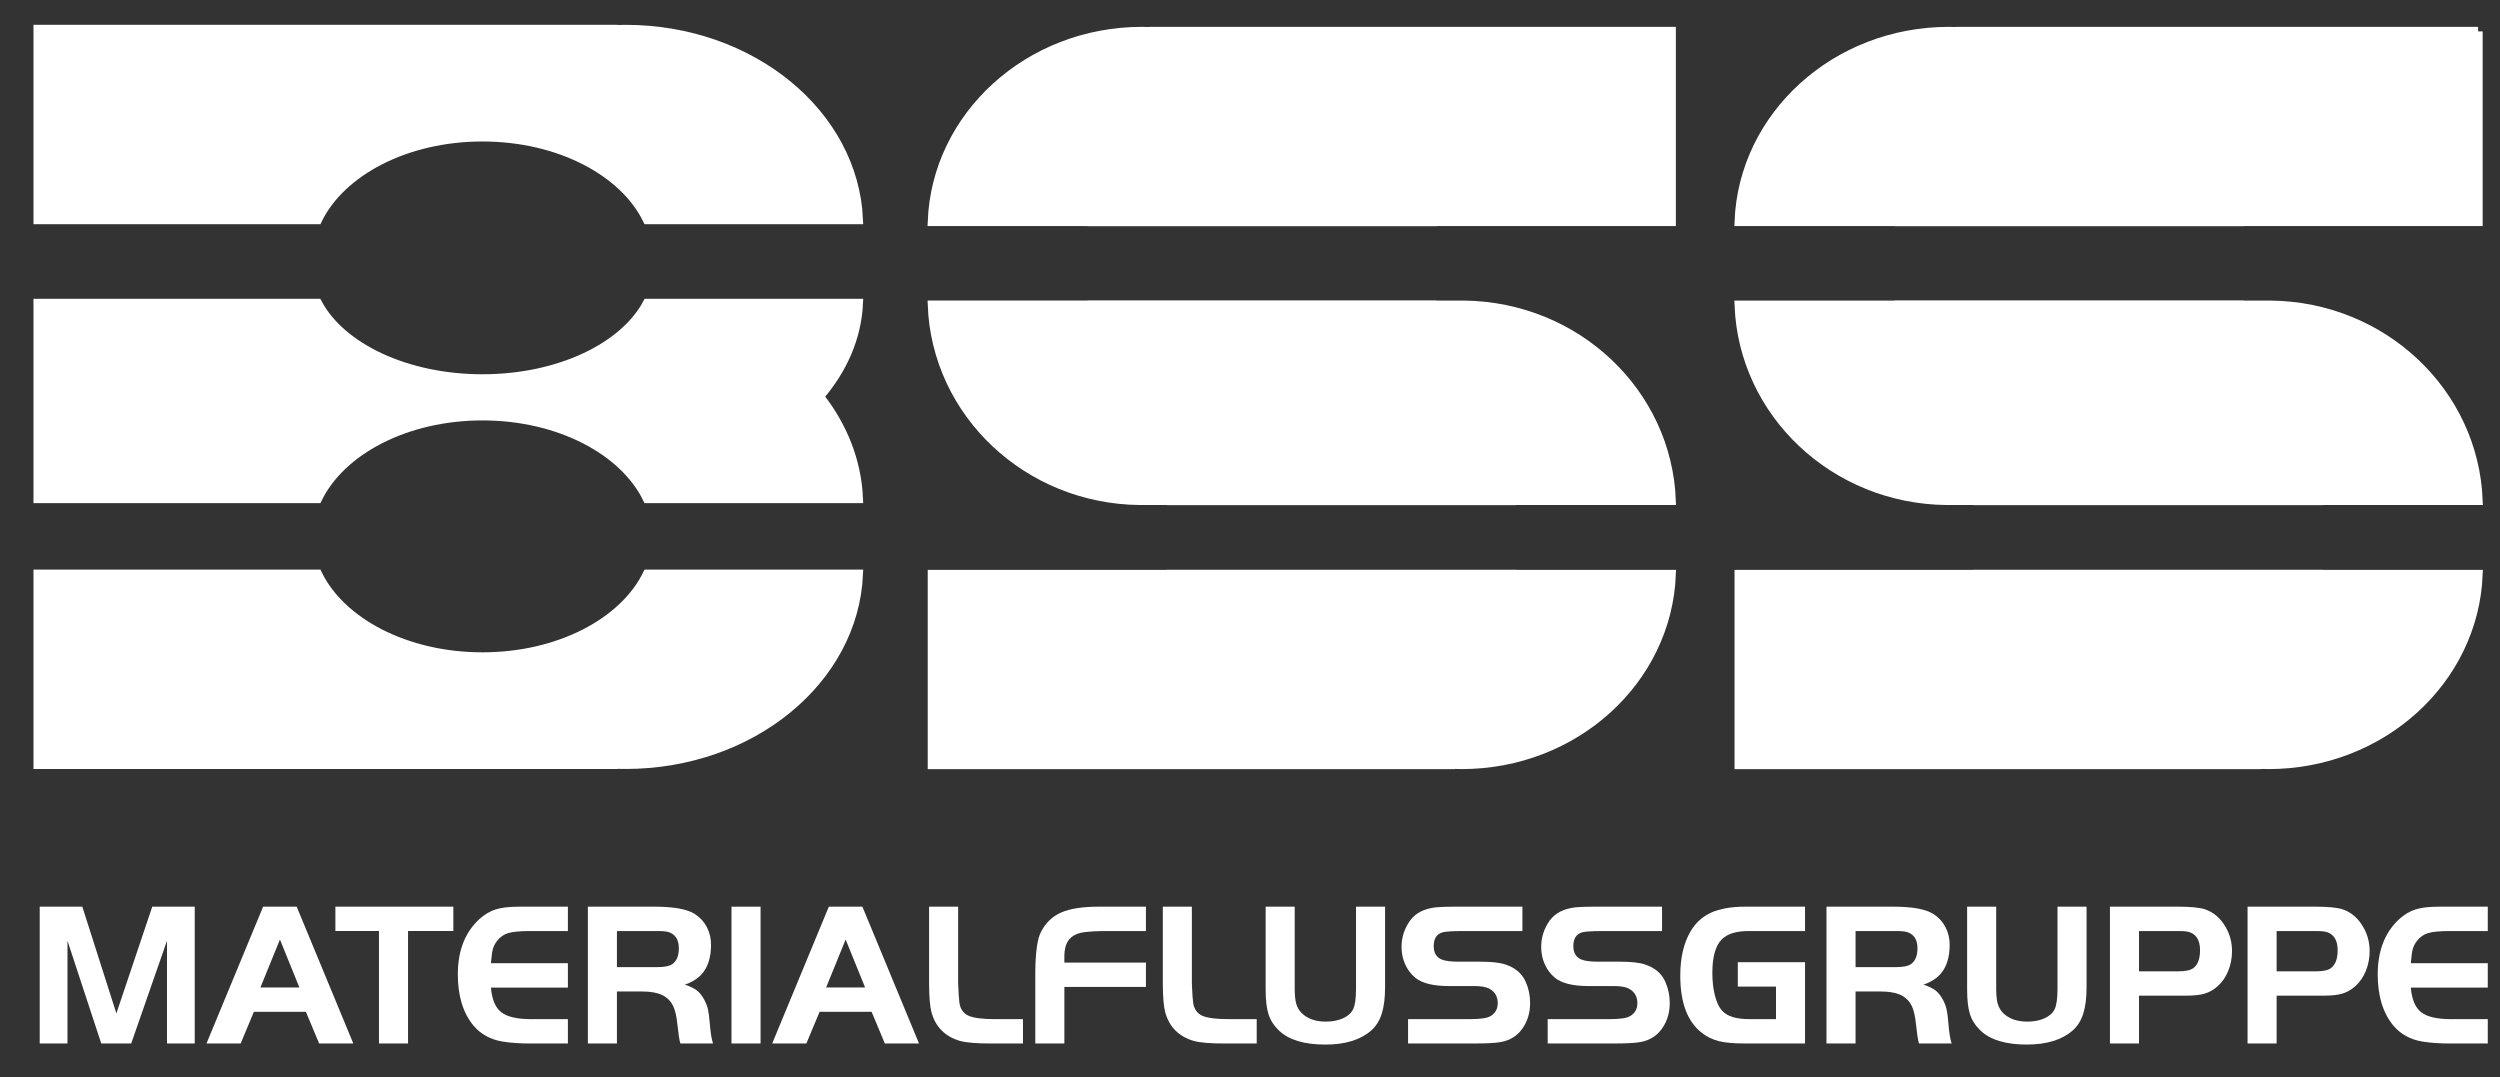
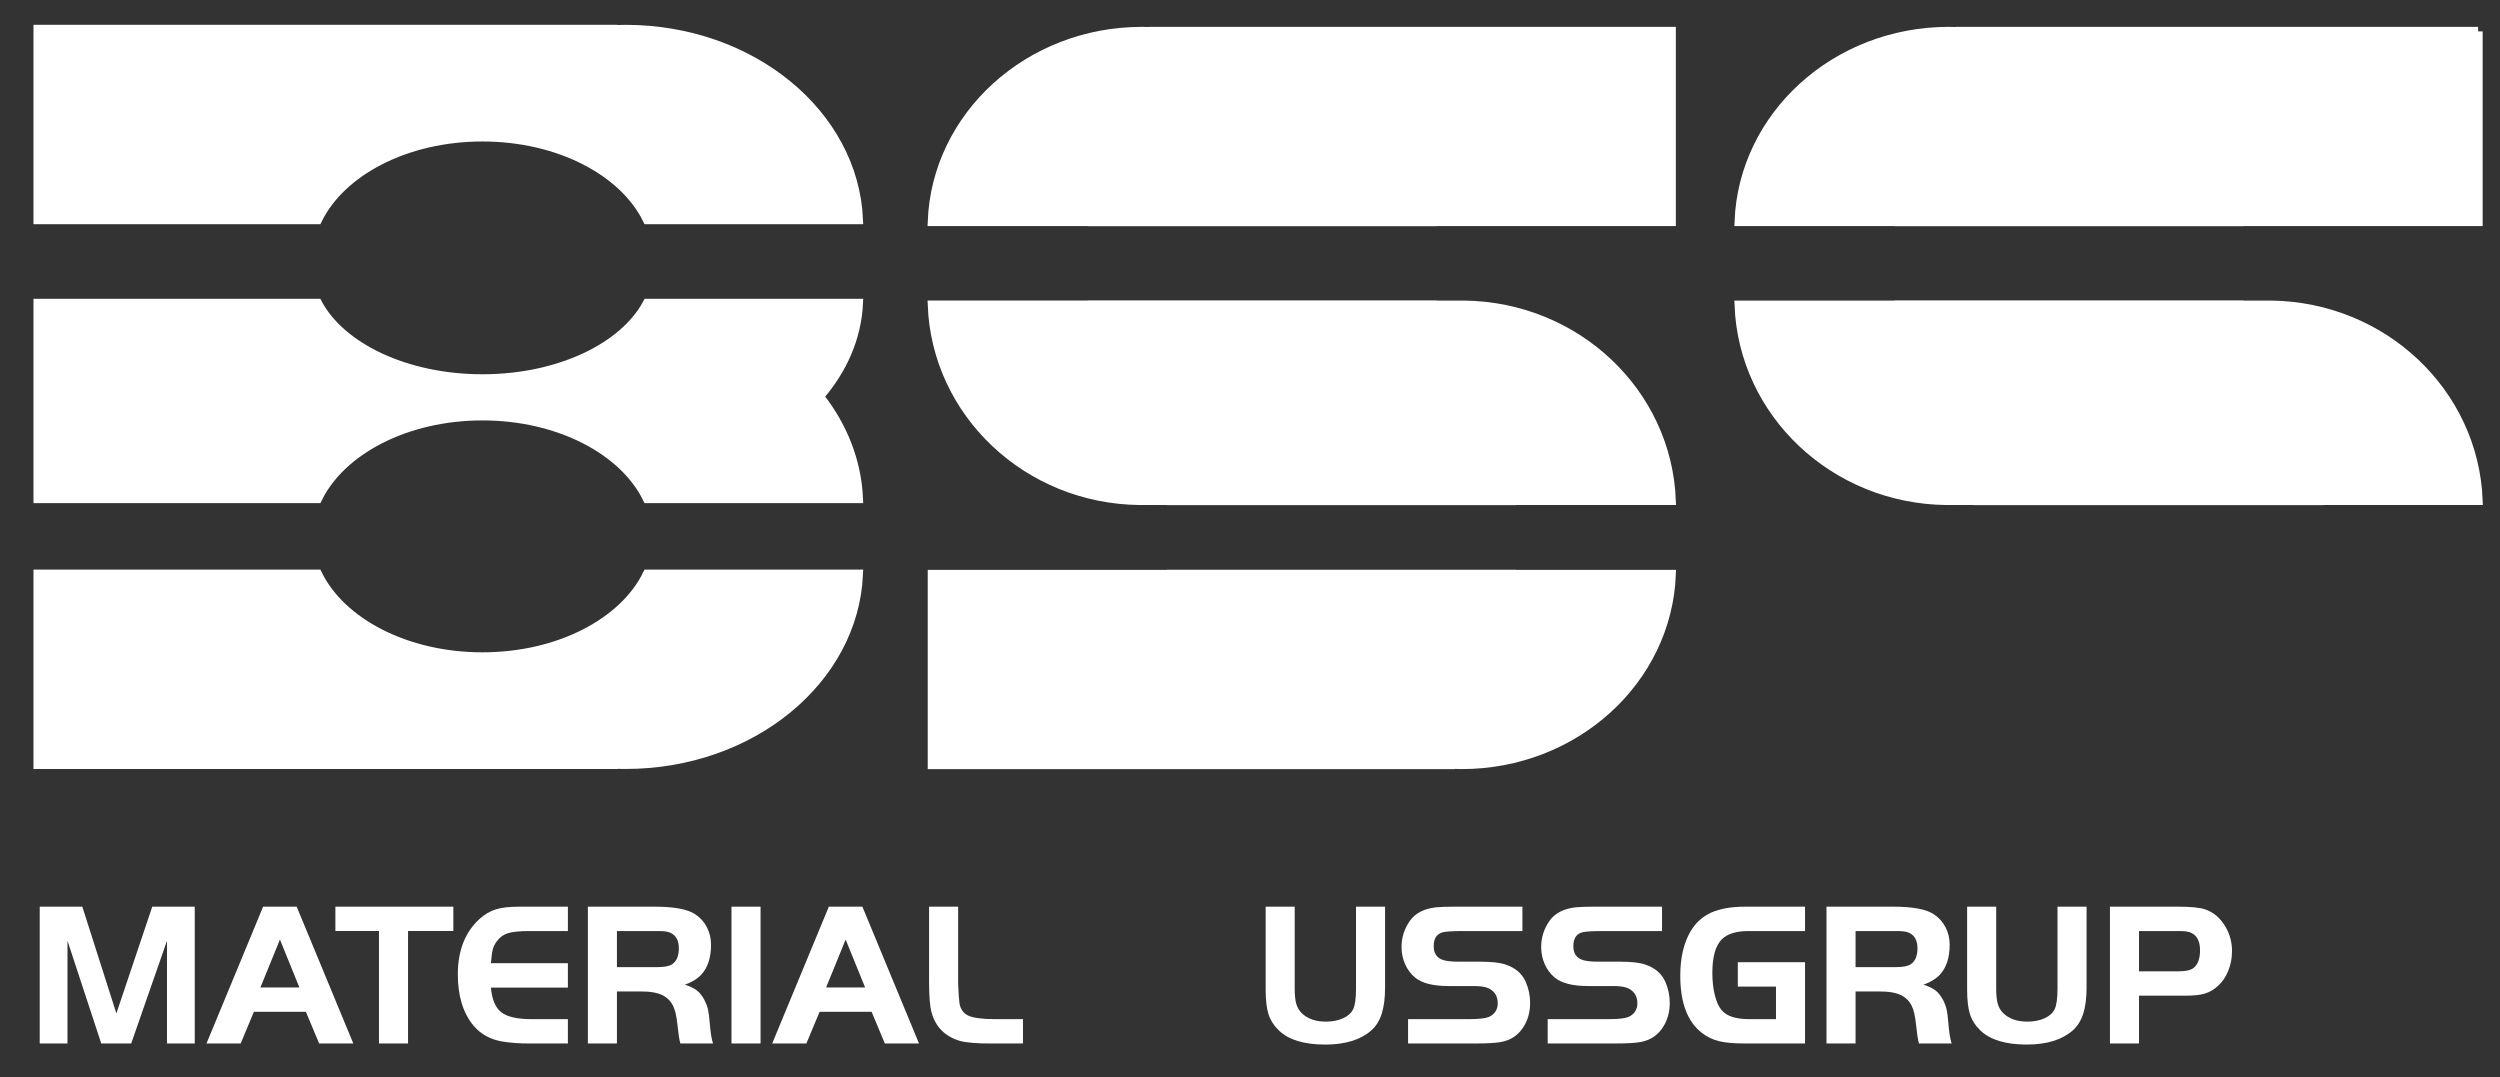
<svg xmlns="http://www.w3.org/2000/svg" version="1.1" id="Ebene_1" x="0px" y="0px" width="134px" height="57.75px" viewBox="0 0 134 57.75" enable-background="new 0 0 134 57.75" xml:space="preserve">
  <rect x="0" y="0" width="134" height="57.75" fill="#333333" stroke="none" />
  <path fill="#FFFFFF" stroke="#FFFFFF" stroke-width="0.491" stroke-miterlimit="3.864" d="M25.86,35.21  c4.105,0,7.584-1.855,8.839-4.432h11.313c-0.247,5.665-5.738,10.193-12.481,10.193c-0.225,0-0.448-0.005-0.67-0.016v0.018H2.04  V30.778h14.981C18.276,33.354,21.755,35.21,25.86,35.21L25.86,35.21z" />
  <path fill="#FFFFFF" stroke="#FFFFFF" stroke-width="0.491" stroke-miterlimit="3.864" d="M25.86,7.338  c4.105,0,7.584,1.856,8.839,4.432h11.313C45.765,6.106,40.273,1.577,33.53,1.577c-0.225,0-0.448,0.005-0.67,0.015V1.576H2.04V11.77  h14.981C18.276,9.194,21.755,7.338,25.86,7.338L25.86,7.338z" />
  <path fill="#FFFFFF" stroke="#FFFFFF" stroke-width="0.491" stroke-miterlimit="3.864" d="M46.012,16.262H34.699  c-1.255,2.351-4.734,4.044-8.839,4.044c-4.105,0-7.584-1.693-8.839-4.044H2.04v4.081v1.738v4.641h14.981  c1.254-2.577,4.733-4.433,8.839-4.433c4.105,0,7.584,1.856,8.839,4.433h11.313c-0.088-2.021-0.853-3.893-2.095-5.47  C45.159,19.813,45.923,18.106,46.012,16.262L46.012,16.262z" />
  <path fill="#FFFFFF" stroke="#FFFFFF" stroke-width="0.491" stroke-miterlimit="3.864" d="M89.58,1.684H61.818V1.7  c-0.2-0.009-0.401-0.015-0.604-0.015c-6.074,0-11.021,4.526-11.243,10.186h8.569v0.007h18.222v-0.007H89.58V1.684L89.58,1.684z" />
  <path fill="#FFFFFF" stroke="#FFFFFF" stroke-width="0.491" stroke-miterlimit="3.864" d="M49.972,40.979h27.762v-0.017  c0.2,0.01,0.401,0.016,0.604,0.016c6.074,0,11.021-4.525,11.243-10.186h-8.568v-0.007H62.79v0.007H49.972V40.979L49.972,40.979z" />
  <path fill="#FFFFFF" stroke="#FFFFFF" stroke-width="0.491" stroke-miterlimit="3.864" d="M89.58,26.824  c-0.22-5.78-5.101-10.404-11.117-10.468h-0.352c-0.126,0.002-0.252,0.004-0.377,0.01v-0.01h-0.971v-0.008H58.541v0.008h-8.569  c0.22,5.779,5.101,10.404,11.117,10.468h0.352c0.126-0.003,0.252-0.004,0.377-0.01v0.01h0.971v0.007h18.222v-0.007H89.58  L89.58,26.824z" />
  <path fill="#FFFFFF" stroke="#FFFFFF" stroke-width="0.491" stroke-miterlimit="3.864" d="M132.826,1.684h-27.762V1.7  c-0.2-0.009-0.401-0.015-0.604-0.015c-6.074,0-11.021,4.526-11.243,10.186h8.569v0.007h18.222v-0.007h12.817V1.684L132.826,1.684z" />
-   <path fill="#FFFFFF" stroke="#FFFFFF" stroke-width="0.491" stroke-miterlimit="3.864" d="M93.217,40.979h27.762v-0.017  c0.2,0.01,0.401,0.016,0.604,0.016c6.074,0,11.021-4.525,11.243-10.186h-8.569v-0.007h-18.222v0.007H93.217V40.979L93.217,40.979z" />
  <path fill="#FFFFFF" stroke="#FFFFFF" stroke-width="0.491" stroke-miterlimit="3.864" d="M132.826,26.824  c-0.221-5.78-5.102-10.404-11.118-10.468h-0.352c-0.126,0.002-0.252,0.004-0.377,0.01v-0.01h-0.971v-0.008h-18.222v0.008h-8.569  c0.22,5.779,5.101,10.404,11.117,10.468h0.352c0.125-0.003,0.252-0.004,0.377-0.01v0.01h0.971v0.007h18.222v-0.007H132.826  L132.826,26.824z" />
  <g>
    <path fill="#FFFFFF" d="M4.412,48.598l1.826,5.721l1.923-5.721h2.277v7.332H8.951v-5.506L7.033,55.93H5.427l-1.81-5.506v5.506   H2.129v-7.332H4.412z" />
    <path fill="#FFFFFF" d="M11.068,55.93l3.035-7.332h1.799l3.035,7.332h-1.832l-0.709-1.697h-2.788L12.9,55.93H11.068z    M15.005,50.359l-1.047,2.568h2.089L15.005,50.359z" />
    <path fill="#FFFFFF" d="M20.313,49.903h-2.336v-1.306h6.322v1.306h-2.428v6.026h-1.558V49.903z" />
    <path fill="#FFFFFF" d="M30.439,48.598v1.306h-2.036c-0.534,0-0.921,0.037-1.163,0.11c-0.242,0.073-0.443,0.216-0.604,0.427   c-0.107,0.144-0.181,0.288-0.22,0.435c-0.04,0.147-0.073,0.398-0.102,0.752h4.125v1.306h-4.125   c0.054,0.634,0.238,1.074,0.553,1.321s0.851,0.371,1.606,0.371h1.966v1.305h-2.036c-0.551,0-1.037-0.034-1.456-0.102   c-0.659-0.107-1.184-0.396-1.574-0.865c-0.555-0.673-0.833-1.586-0.833-2.739c0-1.278,0.392-2.272,1.176-2.981   c0.269-0.239,0.555-0.407,0.859-0.502s0.712-0.143,1.225-0.143H30.439z" />
    <path fill="#FFFFFF" d="M33.067,53.143v2.787H31.51v-7.332h3.577c1.028,0,1.746,0.131,2.154,0.393   c0.276,0.176,0.49,0.407,0.642,0.695c0.152,0.288,0.228,0.606,0.228,0.953c0,0.699-0.177,1.236-0.532,1.611   c-0.218,0.229-0.508,0.405-0.87,0.527c0.287,0.096,0.503,0.202,0.65,0.316s0.279,0.283,0.397,0.505   c0.089,0.172,0.153,0.339,0.191,0.502c0.037,0.163,0.069,0.404,0.094,0.723c0.043,0.526,0.102,0.896,0.177,1.106h-1.751   c-0.054-0.172-0.107-0.52-0.161-1.042c-0.043-0.43-0.121-0.758-0.234-0.985c-0.112-0.228-0.284-0.406-0.513-0.535   c-0.283-0.153-0.695-0.229-1.235-0.225H33.067z M33.067,51.837h2.191c0.365,0,0.625-0.054,0.779-0.161   c0.233-0.165,0.349-0.447,0.349-0.849c0-0.447-0.175-0.734-0.526-0.859c-0.122-0.043-0.322-0.064-0.602-0.064h-2.191V51.837z" />
    <path fill="#FFFFFF" d="M39.208,55.93v-7.332h1.558v7.332H39.208z" />
    <path fill="#FFFFFF" d="M41.39,55.93l3.035-7.332h1.799l3.035,7.332h-1.832l-0.709-1.697h-2.788l-0.709,1.697H41.39z    M45.327,50.359l-1.047,2.568h2.089L45.327,50.359z" />
    <path fill="#FFFFFF" d="M49.798,48.598h1.558v4.115c0.021,0.522,0.045,0.869,0.07,1.041c0.05,0.334,0.21,0.562,0.481,0.686   c0.27,0.123,0.746,0.186,1.426,0.186h1.499v1.305h-1.66c-0.784,0.004-1.354-0.041-1.708-0.135c-0.809-0.236-1.321-0.75-1.536-1.541   c-0.083-0.305-0.125-0.818-0.129-1.541V48.598z" />
-     <path fill="#FFFFFF" d="M61.422,51.596V52.9H57.05v3.029h-1.558V52.1c0.011-1.099,0.116-1.822,0.317-2.17   c0.247-0.479,0.608-0.821,1.082-1.025c0.475-0.204,1.14-0.307,1.996-0.307h2.535v1.306h-2.336   c-0.727,0.011-1.194,0.069-1.402,0.177c-0.412,0.169-0.623,0.543-0.634,1.123v0.393H61.422z" />
-     <path fill="#FFFFFF" d="M62.326,48.598h1.558v4.115c0.021,0.522,0.045,0.869,0.07,1.041c0.05,0.334,0.21,0.562,0.481,0.686   c0.27,0.123,0.746,0.186,1.426,0.186h1.499v1.305h-1.66c-0.784,0.004-1.354-0.041-1.708-0.135c-0.809-0.236-1.321-0.75-1.536-1.541   c-0.083-0.305-0.125-0.818-0.129-1.541V48.598z" />
    <path fill="#FFFFFF" d="M69.396,48.598v4.395c0,0.351,0.029,0.623,0.086,0.818s0.156,0.361,0.295,0.497   c0.312,0.301,0.741,0.451,1.289,0.451c0.351,0,0.657-0.06,0.918-0.177c0.261-0.119,0.442-0.279,0.542-0.484   c0.104-0.207,0.156-0.576,0.156-1.105v-4.395h1.558v4.318c0,0.57-0.059,1.041-0.177,1.413S73.759,55,73.505,55.227   c-0.577,0.508-1.398,0.762-2.465,0.762c-1.131,0-1.958-0.248-2.481-0.746c-0.272-0.262-0.46-0.552-0.564-0.87   s-0.156-0.767-0.156-1.343v-4.432H69.396z" />
    <path fill="#FFFFFF" d="M75.472,55.93v-1.305h3.346c0.537,0,0.895-0.055,1.074-0.162c0.258-0.153,0.387-0.385,0.387-0.692   c0-0.354-0.15-0.614-0.451-0.778c-0.172-0.094-0.446-0.141-0.822-0.141h-1.359c-0.831,0-1.429-0.15-1.794-0.451   c-0.229-0.189-0.408-0.429-0.537-0.717s-0.193-0.595-0.193-0.921c0-0.516,0.15-0.986,0.451-1.413   c0.293-0.411,0.765-0.651,1.413-0.719c0.218-0.021,0.544-0.033,0.978-0.033h3.636v1.306h-3.282   c-0.491,0.004-0.816,0.025-0.978,0.064c-0.33,0.082-0.494,0.331-0.494,0.747c0,0.351,0.138,0.587,0.414,0.709   c0.186,0.082,0.494,0.123,0.924,0.123h1.176c0.602,0,1.051,0.052,1.348,0.156c0.519,0.175,0.875,0.482,1.069,0.924   c0.158,0.354,0.236,0.733,0.236,1.139c0,0.443-0.102,0.843-0.306,1.197c-0.287,0.501-0.718,0.801-1.294,0.896   c-0.279,0.047-0.698,0.07-1.257,0.07H75.472z" />
    <path fill="#FFFFFF" d="M82.956,55.93v-1.305h3.346c0.537,0,0.895-0.055,1.074-0.162c0.258-0.153,0.387-0.385,0.387-0.692   c0-0.354-0.15-0.614-0.451-0.778c-0.172-0.094-0.446-0.141-0.822-0.141h-1.359c-0.831,0-1.429-0.15-1.794-0.451   c-0.229-0.189-0.408-0.429-0.537-0.717s-0.193-0.595-0.193-0.921c0-0.516,0.15-0.986,0.451-1.413   c0.293-0.411,0.765-0.651,1.413-0.719c0.218-0.021,0.544-0.033,0.978-0.033h3.636v1.306h-3.282   c-0.491,0.004-0.816,0.025-0.978,0.064c-0.33,0.082-0.494,0.331-0.494,0.747c0,0.351,0.138,0.587,0.414,0.709   c0.186,0.082,0.494,0.123,0.924,0.123h1.176c0.602,0,1.051,0.052,1.348,0.156c0.519,0.175,0.875,0.482,1.069,0.924   c0.158,0.354,0.236,0.733,0.236,1.139c0,0.443-0.102,0.843-0.306,1.197c-0.287,0.501-0.718,0.801-1.294,0.896   c-0.279,0.047-0.698,0.07-1.257,0.07H82.956z" />
    <path fill="#FFFFFF" d="M93.146,51.574h3.604v4.355h-3.276c-0.569,0-1.02-0.042-1.351-0.126c-0.332-0.084-0.633-0.232-0.905-0.443   c-0.77-0.595-1.155-1.616-1.155-3.067c0-0.952,0.183-1.741,0.548-2.368c0.272-0.462,0.642-0.799,1.109-1.01   c0.468-0.211,1.077-0.317,1.829-0.317h3.201v1.306h-3.024c-0.652,0-1.126,0.144-1.423,0.43c-0.347,0.337-0.521,0.94-0.521,1.81   c0,0.448,0.045,0.852,0.137,1.212c0.091,0.359,0.215,0.627,0.373,0.803c0.143,0.161,0.336,0.279,0.58,0.354   s0.546,0.113,0.908,0.113h1.413v-1.746h-2.046V51.574z" />
    <path fill="#FFFFFF" d="M99.458,53.143v2.787h-1.558v-7.332h3.577c1.028,0,1.746,0.131,2.154,0.393   c0.276,0.176,0.49,0.407,0.642,0.695c0.152,0.288,0.229,0.606,0.229,0.953c0,0.699-0.177,1.236-0.532,1.611   c-0.218,0.229-0.508,0.405-0.87,0.527c0.287,0.096,0.503,0.202,0.65,0.316s0.279,0.283,0.397,0.505   c0.089,0.172,0.153,0.339,0.19,0.502c0.038,0.163,0.069,0.404,0.094,0.723c0.043,0.526,0.102,0.896,0.177,1.106h-1.751   c-0.054-0.172-0.107-0.52-0.161-1.042c-0.043-0.43-0.121-0.758-0.233-0.985c-0.113-0.228-0.284-0.406-0.513-0.535   c-0.283-0.153-0.695-0.229-1.235-0.225H99.458z M99.458,51.837h2.191c0.365,0,0.625-0.054,0.779-0.161   c0.233-0.165,0.349-0.447,0.349-0.849c0-0.447-0.175-0.734-0.526-0.859c-0.122-0.043-0.322-0.064-0.602-0.064h-2.191V51.837z" />
    <path fill="#FFFFFF" d="M106.996,48.598v4.395c0,0.351,0.029,0.623,0.086,0.818s0.156,0.361,0.295,0.497   c0.312,0.301,0.741,0.451,1.289,0.451c0.351,0,0.657-0.06,0.918-0.177c0.261-0.119,0.442-0.279,0.542-0.484   c0.104-0.207,0.156-0.576,0.156-1.105v-4.395h1.558v4.318c0,0.57-0.059,1.041-0.177,1.413s-0.304,0.671-0.559,0.897   c-0.577,0.508-1.398,0.762-2.465,0.762c-1.131,0-1.958-0.248-2.481-0.746c-0.272-0.262-0.46-0.552-0.564-0.87   s-0.156-0.767-0.156-1.343v-4.432H106.996z" />
    <path fill="#FFFFFF" d="M114.651,53.367v2.563h-1.558v-7.332h3.658c0.666,0,1.144,0.047,1.434,0.141   c0.48,0.16,0.859,0.495,1.139,1.004c0.208,0.376,0.312,0.789,0.312,1.24c0,0.373-0.068,0.726-0.204,1.059s-0.326,0.607-0.569,0.822   c-0.215,0.189-0.446,0.321-0.693,0.395s-0.583,0.109-1.01,0.109H114.651z M114.651,52.063h2.127c0.379,0,0.646-0.061,0.8-0.183   c0.229-0.183,0.344-0.499,0.344-0.95c0-0.494-0.174-0.812-0.521-0.951c-0.125-0.05-0.322-0.075-0.591-0.075h-2.159V52.063z" />
-     <path fill="#FFFFFF" d="M122.027,53.367v2.563h-1.558v-7.332h3.658c0.666,0,1.144,0.047,1.434,0.141   c0.48,0.16,0.859,0.495,1.139,1.004c0.208,0.376,0.312,0.789,0.312,1.24c0,0.373-0.068,0.726-0.204,1.059s-0.326,0.607-0.569,0.822   c-0.215,0.189-0.446,0.321-0.693,0.395s-0.583,0.109-1.01,0.109H122.027z M122.027,52.063h2.127c0.379,0,0.646-0.061,0.8-0.183   c0.229-0.183,0.344-0.499,0.344-0.95c0-0.494-0.174-0.812-0.521-0.951c-0.125-0.05-0.322-0.075-0.591-0.075h-2.159V52.063z" />
-     <path fill="#FFFFFF" d="M133.345,48.598v1.306h-2.036c-0.534,0-0.921,0.037-1.163,0.11c-0.241,0.073-0.443,0.216-0.604,0.427   c-0.107,0.144-0.181,0.288-0.22,0.435c-0.04,0.147-0.073,0.398-0.102,0.752h4.125v1.306h-4.125   c0.054,0.634,0.238,1.074,0.553,1.321s0.851,0.371,1.606,0.371h1.966v1.305h-2.036c-0.551,0-1.037-0.034-1.456-0.102   c-0.659-0.107-1.184-0.396-1.574-0.865c-0.555-0.673-0.833-1.586-0.833-2.739c0-1.278,0.392-2.272,1.176-2.981   c0.269-0.239,0.555-0.407,0.859-0.502s0.712-0.143,1.225-0.143H133.345z" />
  </g>
</svg>